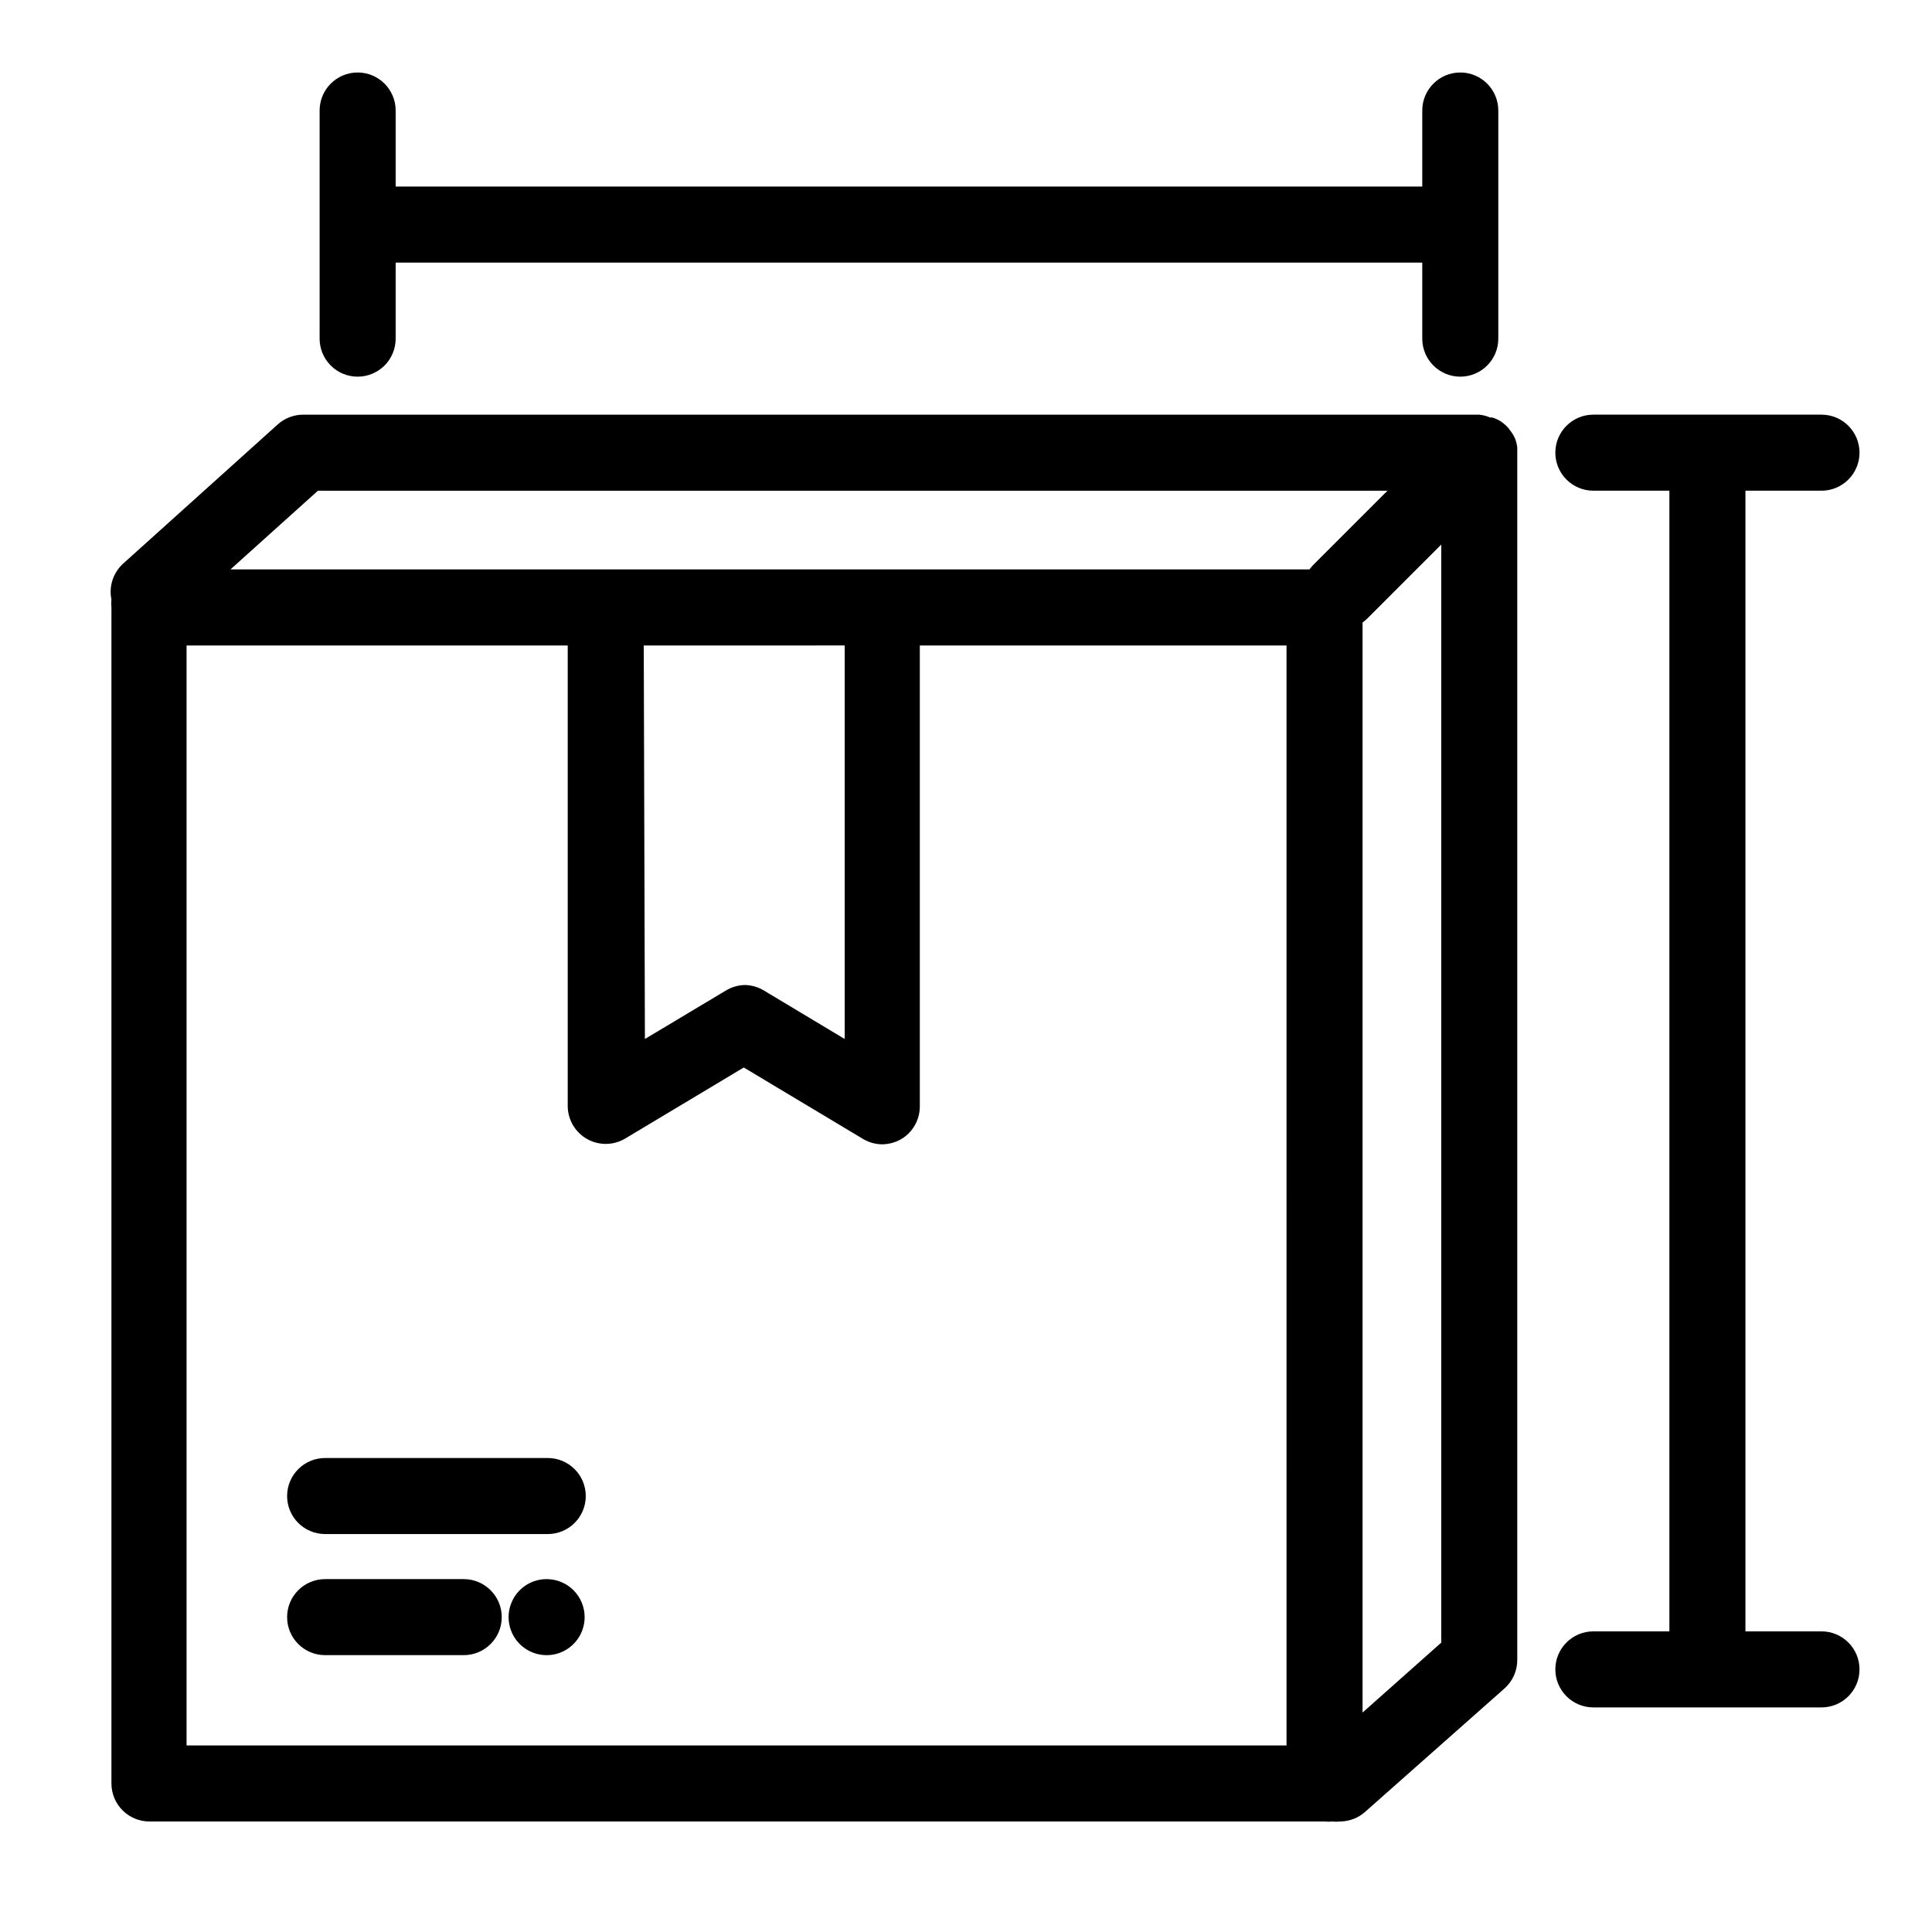
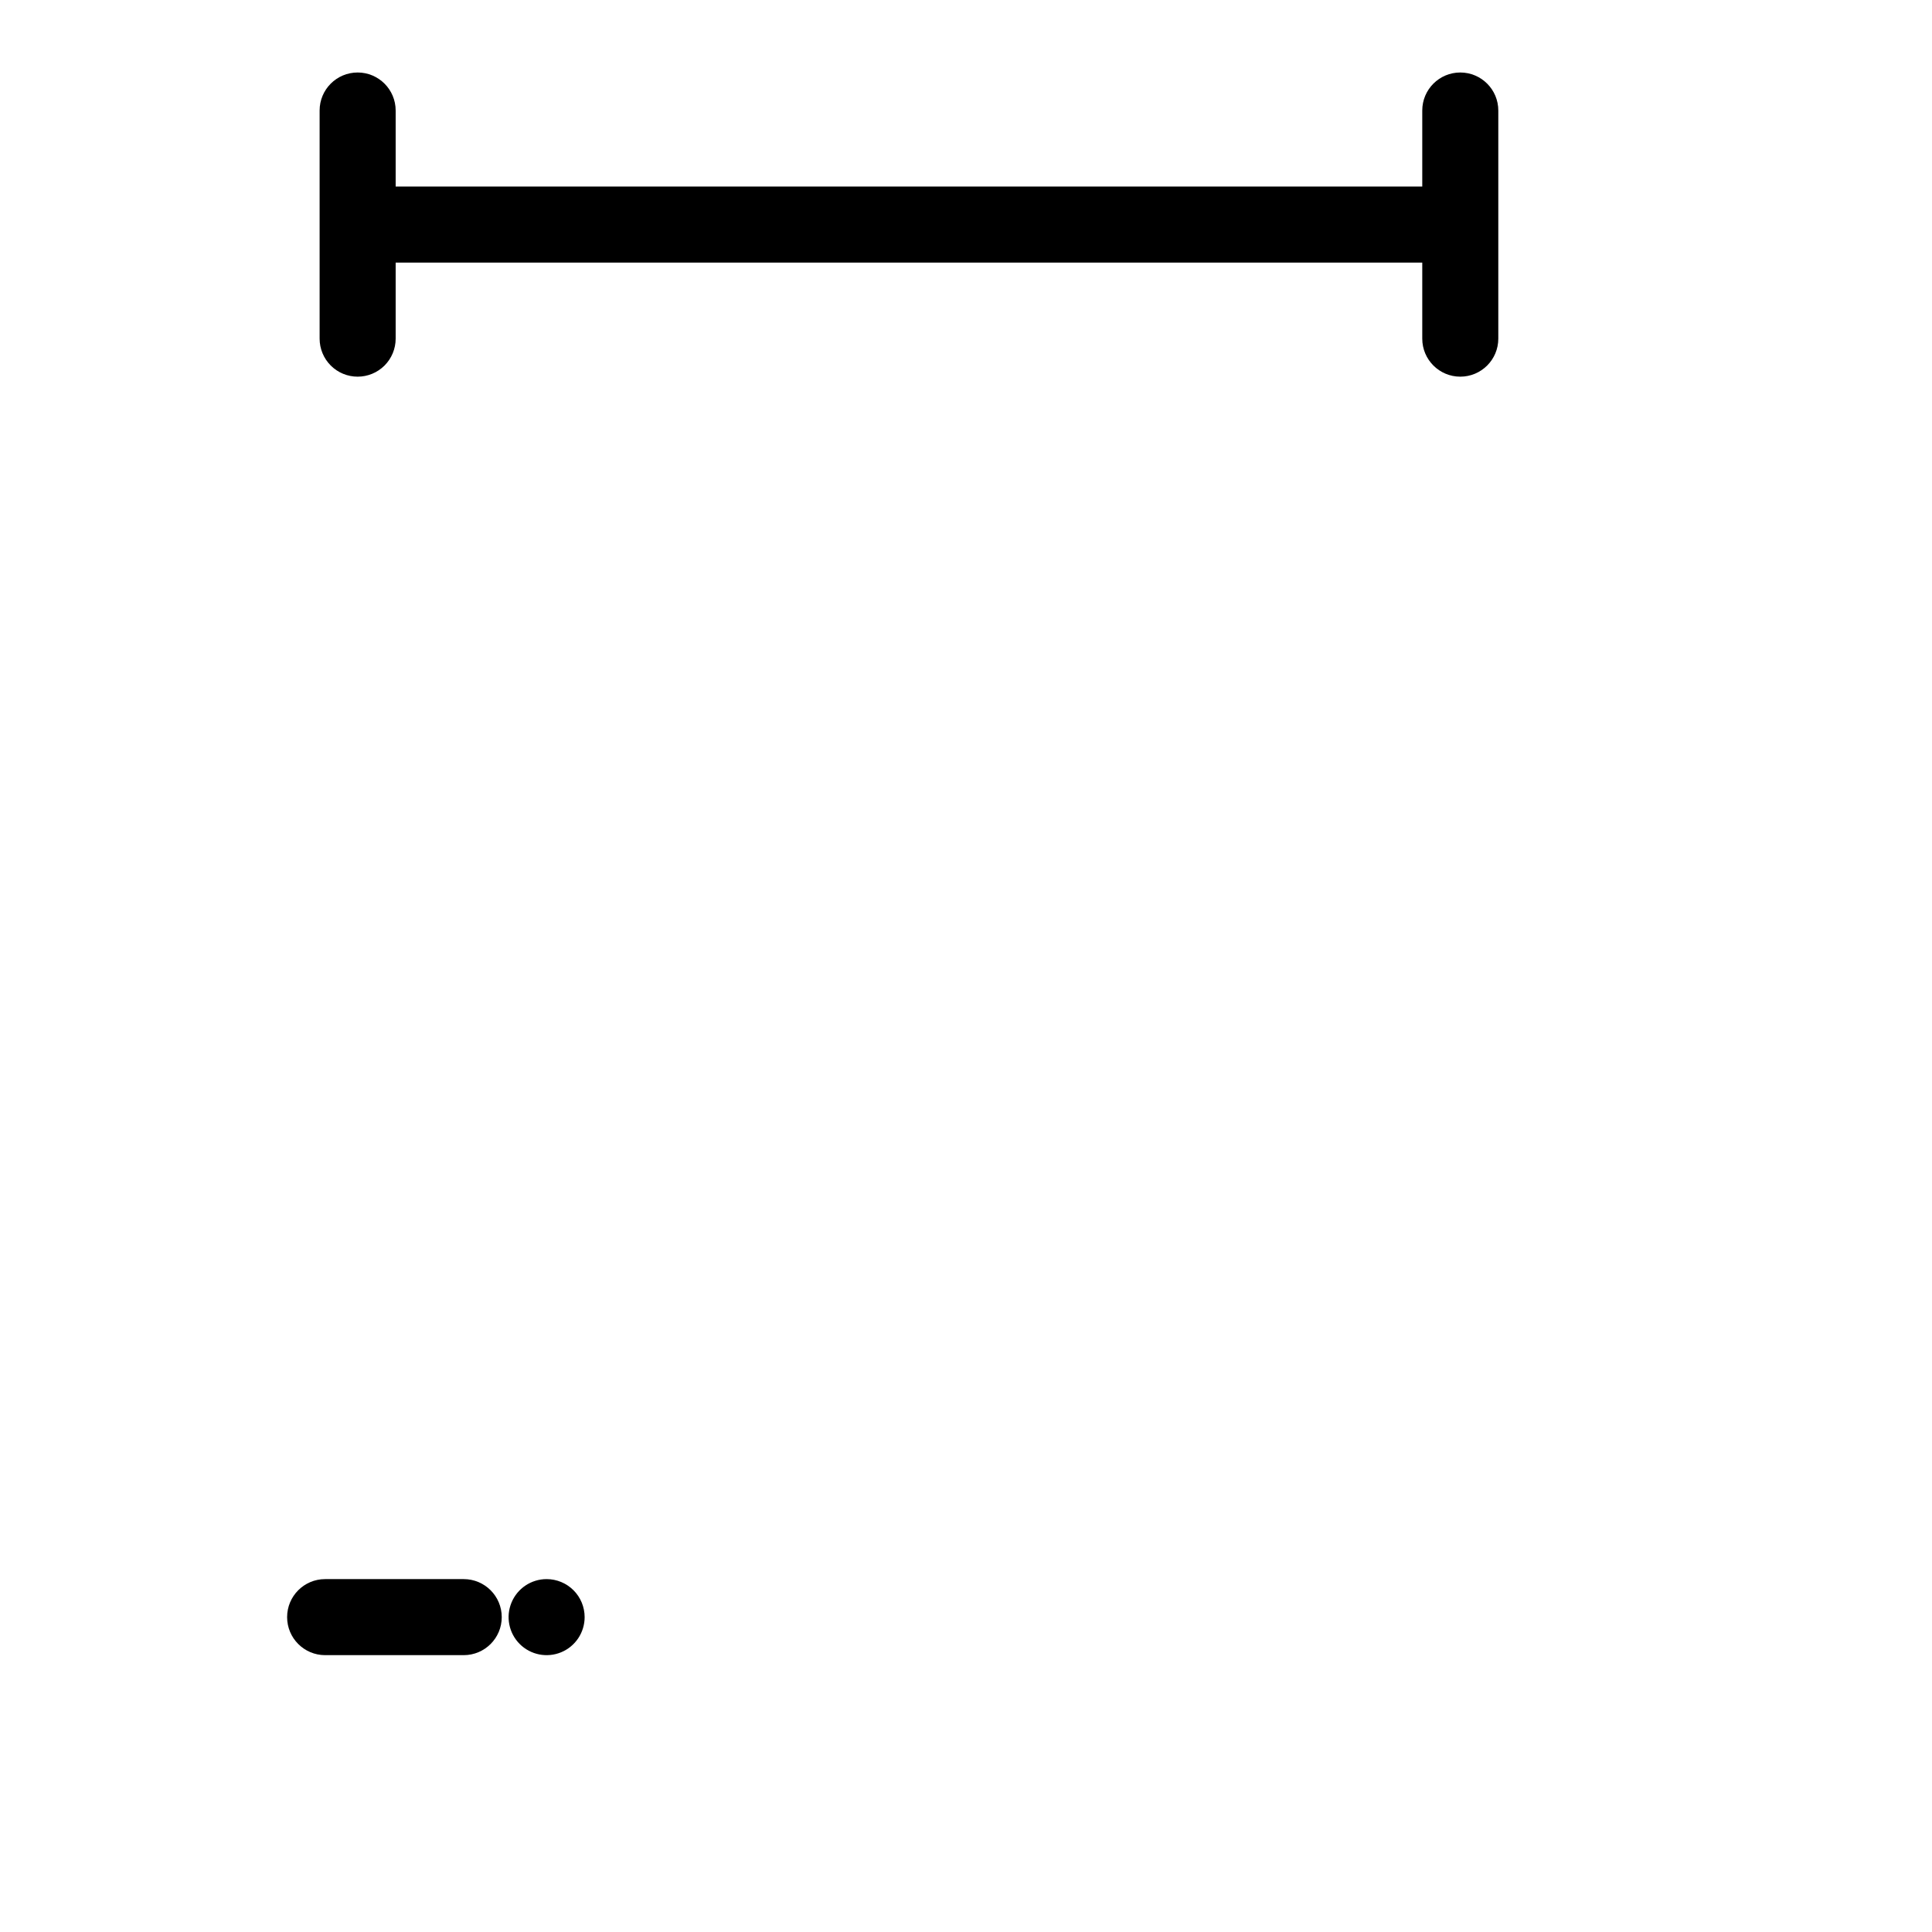
<svg xmlns="http://www.w3.org/2000/svg" fill="#000000" width="800px" height="800px" version="1.1" viewBox="144 144 512 512">
  <g>
-     <path d="m230.16 550.54h58.996c5.566 0 10.078-4.508 10.078-10.074 0-5.566-4.512-10.078-10.078-10.078h-58.996c-5.566 0-10.074 4.512-10.074 10.078 0 5.566 4.508 10.074 10.074 10.074z" />
    <path d="m266.89 562.48h-36.727c-5.566 0-10.074 4.512-10.074 10.078 0 5.562 4.508 10.074 10.074 10.074h36.727c5.566 0 10.078-4.512 10.078-10.074 0-5.566-4.512-10.078-10.078-10.078z" />
    <path d="m288.86 562.48c-4.078 0-7.75 2.457-9.309 6.223-1.562 3.762-0.699 8.098 2.184 10.98 2.879 2.879 7.215 3.742 10.98 2.184 3.766-1.559 6.219-5.234 6.219-9.309 0-2.672-1.062-5.238-2.949-7.125-1.891-1.891-4.453-2.953-7.125-2.953z" />
-     <path d="m546.1 262.66c-0.094-0.844-0.297-1.676-0.602-2.469-0.375-0.812-0.848-1.574-1.41-2.266-0.133-0.16-0.25-0.328-0.355-0.504-0.582-0.652-1.242-1.227-1.965-1.715-0.703-0.453-1.465-0.809-2.266-1.059h-0.605c-0.91-0.398-1.879-0.656-2.871-0.754h-311.66c-2.492-0.008-4.894 0.906-6.75 2.57l-41.012 36.926c-2.621 2.398-3.789 5.996-3.074 9.473-0.078 0.703-0.078 1.414 0 2.117v311.66c0 2.672 1.062 5.234 2.953 7.125s4.453 2.949 7.125 2.949h311.4c0.688 0.078 1.379 0.078 2.066 0 0.688 0.078 1.379 0.078 2.066 0 2.457-0.016 4.82-0.93 6.648-2.566l36.93-32.699c2.172-1.93 3.398-4.703 3.375-7.606v-319.87-0.605-0.703zm-317.85 11.387h283.44l-19.699 19.699c-0.344 0.363-0.664 0.75-0.957 1.156h-285.96zm86.352 41.012 53.254-0.004v104.29l-21.41-12.848c-1.523-0.922-3.262-1.426-5.039-1.461-1.781 0.035-3.519 0.539-5.039 1.461l-21.461 12.848zm170.34 291.5h-291.5v-291.5h101.01v122.12c0.039 3.578 1.977 6.871 5.086 8.645 3.113 1.773 6.93 1.762 10.031-0.031l31.539-18.895 31.539 18.895h-0.004c1.523 0.926 3.262 1.43 5.039 1.461 1.762 0 3.496-0.449 5.039-1.309 3.129-1.805 5.051-5.152 5.039-8.766v-122.12h97.184zm20.152-8.715v-288.88c0.406-0.293 0.797-0.613 1.156-0.957l19.699-19.699v291z" />
    <path d="m238.78 243.82c2.672 0 5.234-1.059 7.125-2.949 1.887-1.891 2.949-4.453 2.949-7.125v-20.152h272.06v20.152c0 5.562 4.512 10.074 10.074 10.074 5.566 0 10.078-4.512 10.078-10.074v-60.457c0-5.566-4.512-10.078-10.078-10.078-5.562 0-10.074 4.512-10.074 10.078v20.152h-272.06v-20.152c0-5.566-4.512-10.078-10.074-10.078-5.566 0-10.078 4.512-10.078 10.078v60.457c0 2.672 1.062 5.234 2.953 7.125 1.887 1.891 4.449 2.949 7.125 2.949z" />
-     <path d="m626.71 576.33h-20.152v-302.29h20.152c5.566 0 10.078-4.512 10.078-10.078 0-5.562-4.512-10.074-10.078-10.074h-60.457c-5.562 0-10.074 4.512-10.074 10.074 0 5.566 4.512 10.078 10.074 10.078h20.152v302.29h-20.152c-5.562 0-10.074 4.512-10.074 10.074 0 5.566 4.512 10.078 10.074 10.078h60.457c5.566 0 10.078-4.512 10.078-10.078 0-5.562-4.512-10.074-10.078-10.074z" />
  </g>
</svg>